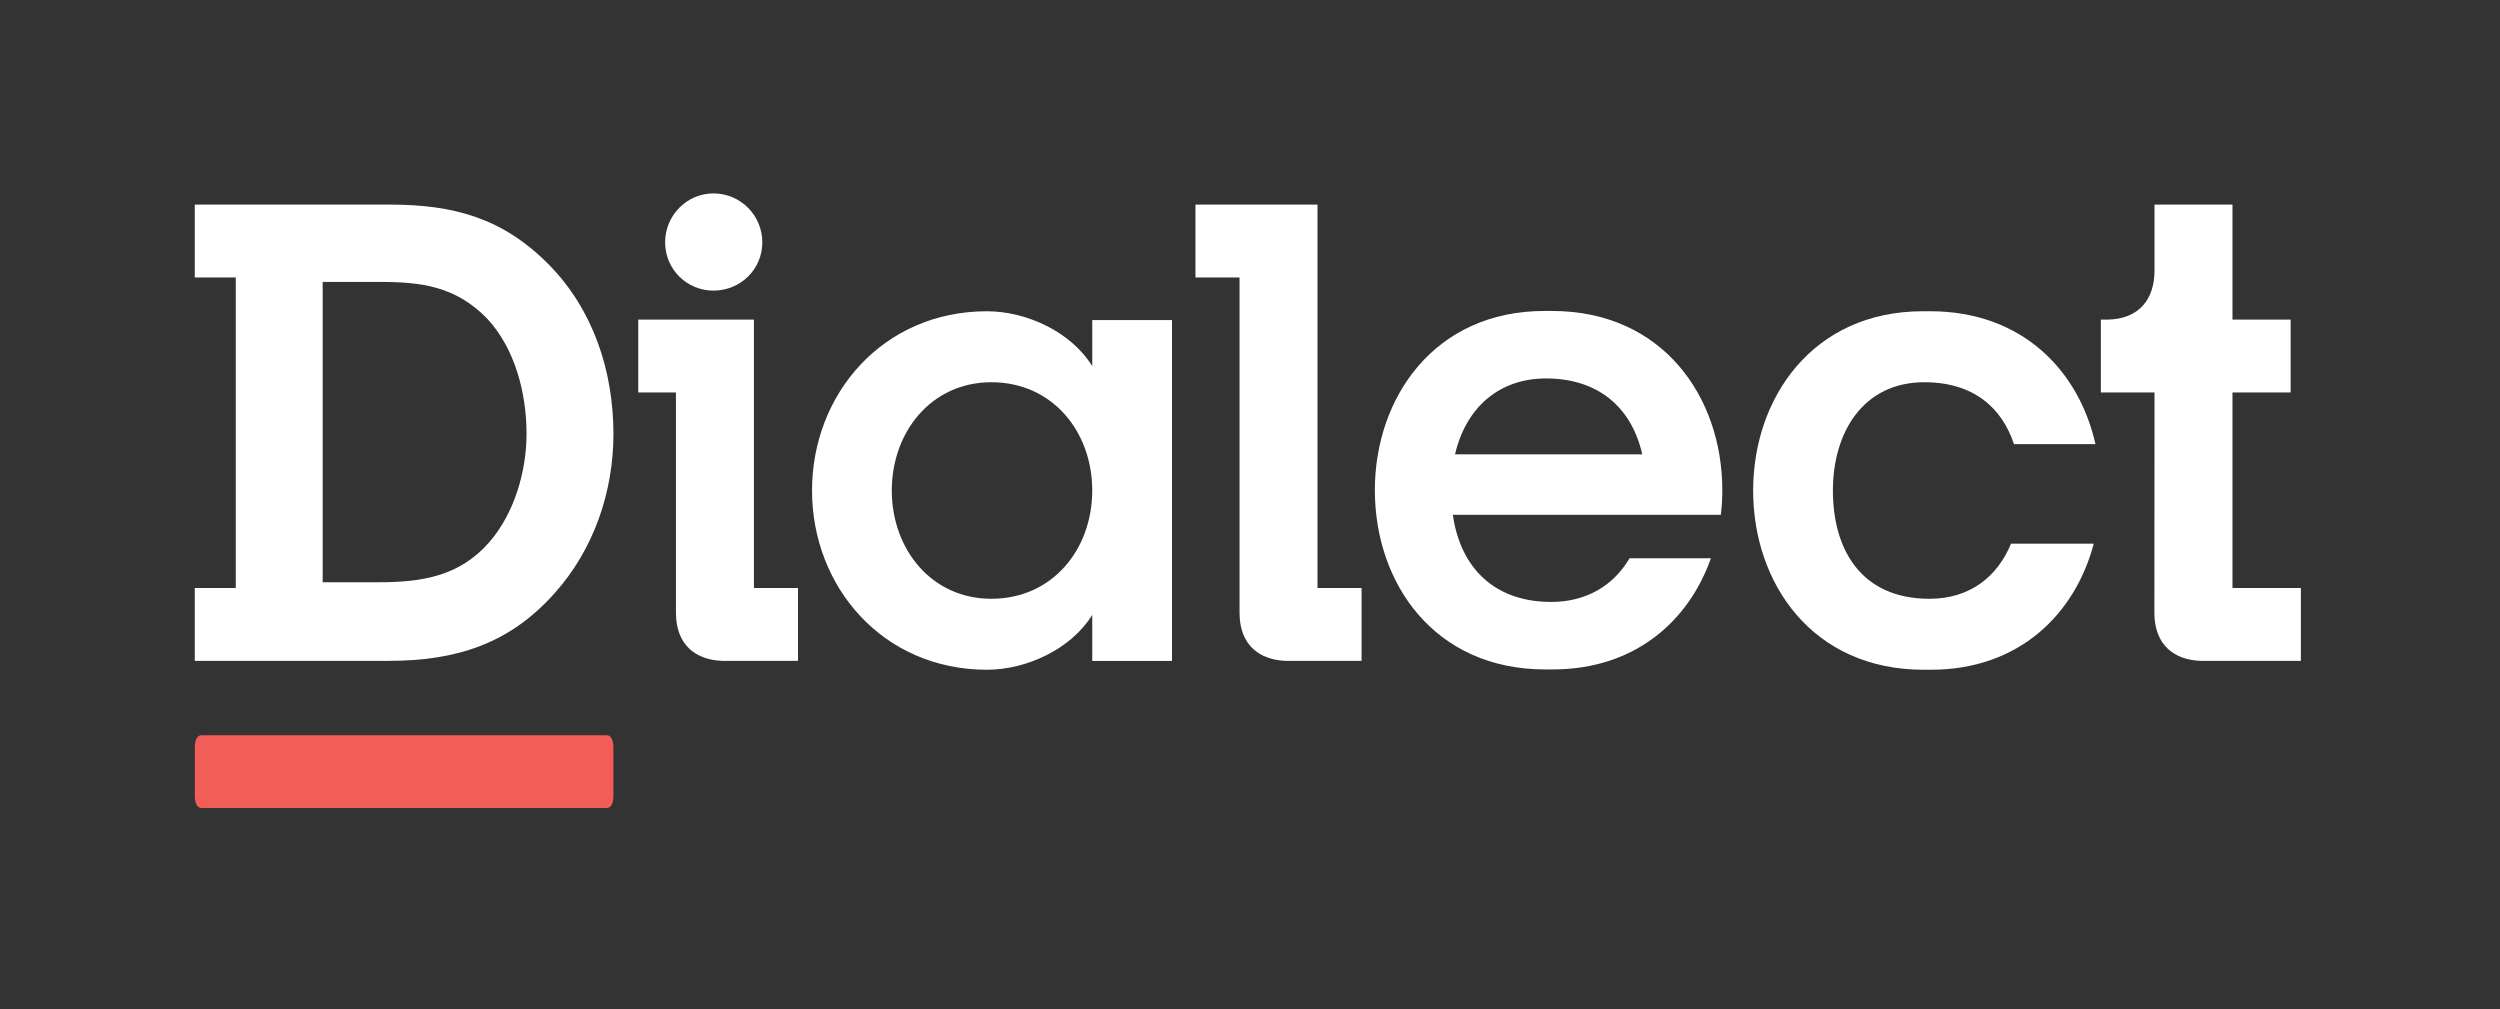
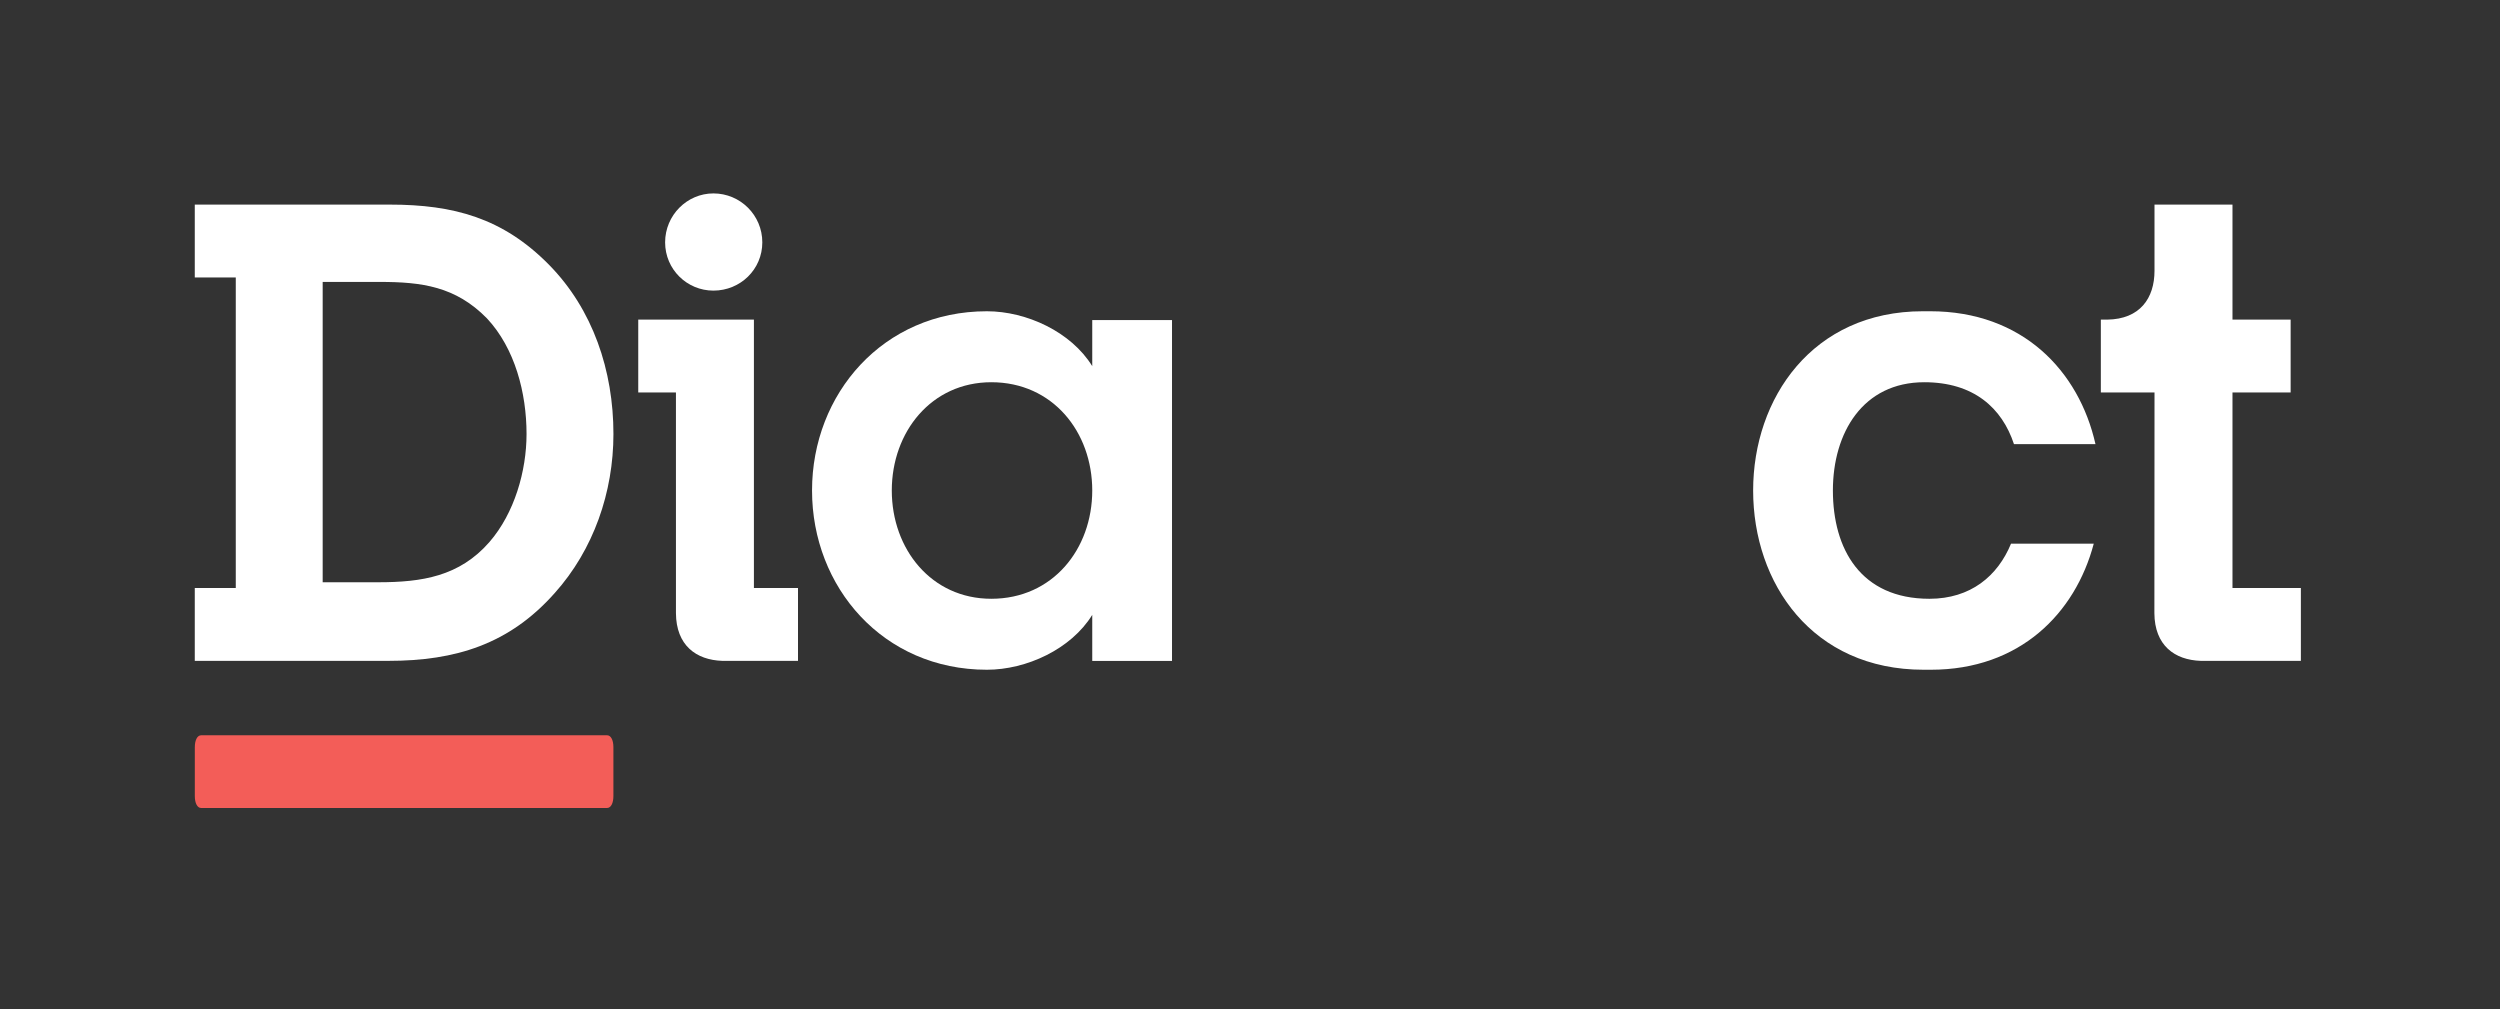
<svg xmlns="http://www.w3.org/2000/svg" version="1.1" id="svg2" xml:space="preserve" width="307.945" height="124.305" viewBox="0 0 307.945 124.305">
  <rect x="0" y="0" width="307.945" height="124.305" fill="#333333" stroke="none" />
  <defs id="defs6" />
  <g id="g10" transform="matrix(1.333,0,0,-1.333,-27.578,137.604)">
    <g id="g12" transform="scale(0.1)">
      <path d="m 386.875,488.926 h 37.883 v 286.988 h -37.883 v 67.309 h 180.199 c 59.039,0 104.524,-12.387 147.043,-55.5 40.727,-41.34 59.629,-98.02 59.629,-156.489 0,-53.73 -18.312,-106.879 -54.32,-147.031 -41.93,-47.242 -91.531,-62.586 -153.531,-62.586 h -179.02 z m 118.188,5.316 h 51.382 c 40.153,0 74.993,5.324 102.739,37.203 23.043,26.578 34.265,65.547 34.265,99.789 0,37.797 -10.64,79.133 -36.613,106.879 -28.941,29.543 -60.238,33.66 -99.207,33.66 H 505.063 V 494.242" style="fill:#ffffff;fill-opacity:1;fill-rule:nonzero;stroke:none" id="path14" />
      <path d="M 903.551,488.926 V 736.938 H 796.672 V 669.617 H 831.5 l 0.008,-203.949 c 0.191,-29.684 18.601,-43.281 42.93,-44.063 h 69.855 v 67.321 h -40.742" style="fill:#ffffff;fill-opacity:1;fill-rule:nonzero;stroke:none" id="path16" />
      <path d="m 866.105,853.559 c 24.989,0 45.208,-20.219 45.208,-45.211 0,-24.981 -20.219,-44.61 -45.208,-44.61 -24.39,0 -44.609,19.629 -44.609,44.61 0,24.992 20.219,45.211 44.609,45.211" style="fill:#ffffff;fill-opacity:1;fill-rule:nonzero;stroke:none" id="path18" />
-       <path d="m 1424.34,488.926 0.01,354.301 h -112.78 v -67.321 h 40.74 V 465.668 c 0.17,-29.684 18.59,-43.281 42.92,-44.063 h 69.84 v 67.321 h -40.73" style="fill:#ffffff;fill-opacity:1;fill-rule:nonzero;stroke:none" id="path20" />
      <path d="m 2269.85,488.926 v 180.691 h 53.74 v 67.321 h -53.74 v 106.289 h -72.05 -0.01 v -61.153 c 0,-25.289 -13.42,-44.726 -43.64,-45.136 h -5.95 v -67.321 h 49.6 l -0.12,-203.949 c 0.18,-29.684 18.6,-43.281 42.93,-44.063 h 9.41 60.45 22.57 v 67.321 h -63.19" style="fill:#ffffff;fill-opacity:1;fill-rule:nonzero;stroke:none" id="path22" />
      <path d="M 1289.9,736.551 V 421.512 h -73.7 v 42.59 c -19.6,-31.77 -60.85,-50.7 -97.34,-50.7 -96.01,0 -161.594,76.387 -161.594,165.629 0,89.239 65.584,165.633 161.594,165.633 36.49,0 77.74,-18.934 97.34,-50.715 v 42.602 z m -73.7,-157.52 c 0,54.078 -36.51,100.051 -93.28,100.051 -55.44,0 -91.96,-45.973 -91.96,-100.051 0,-54.09 36.52,-100.047 91.96,-100.047 56.77,0 93.28,45.957 93.28,100.047" style="fill:#ffffff;fill-opacity:1;fill-rule:nonzero;stroke:none" id="path24" />
      <path d="m 2065.2,529.898 c -12.34,-29.918 -37.32,-50.91 -75.39,-50.929 -63.54,0.019 -89.21,45.98 -89.21,100.058 0,53.399 27.71,100.039 84.46,100.051 45.7,-0.012 71.81,-23.781 82.87,-57.226 h 75.32 c -15.29,67.796 -67.48,122.816 -152.81,122.816 h -6.7 c -102.07,0 -156.84,-80.449 -156.84,-165.641 0,-85.859 54.77,-165.629 157.52,-165.629 h 6.72 c 82,0 133.42,51.918 150.51,116.5 h -76.45" style="fill:#ffffff;fill-opacity:1;fill-rule:nonzero;stroke:none" id="path26" />
-       <path d="m 1712.68,516.383 c -15,-25.52 -40.27,-40.332 -72.43,-40.332 -50.73,0.012 -83.53,29.672 -90.86,80.531 l 247.69,-0.012 c 0.88,7.512 1.34,15.098 1.34,22.743 0,85.859 -54.77,165.628 -157.52,165.628 h -6.71 c -102.09,0 -156.84,-80.449 -156.84,-165.628 0,-85.852 54.75,-165.633 157.52,-165.633 h 6.71 c 76.07,0 125.83,44.683 146.27,102.703 z m -77.17,166.199 c 47.17,-0.008 78.84,-25.66 88.95,-70.152 h -173.03 c 10.12,43.504 40.9,70.144 84.08,70.152" style="fill:#ffffff;fill-opacity:1;fill-rule:nonzero;stroke:none" id="path28" />
      <path d="m 392.75,285.66 h 375.133 c 3.5,0 5.828,4.395 5.828,11.008 v 45.156 c 0,6.614 -2.328,11.008 -5.828,11.008 H 392.75 c -3.5,0 -5.836,-4.394 -5.836,-11.008 v -45.156 c 0,-6.613 2.336,-11.008 5.836,-11.008" style="fill:#f35d58;fill-opacity:1;fill-rule:nonzero;stroke:none" id="path30" />
    </g>
  </g>
</svg>